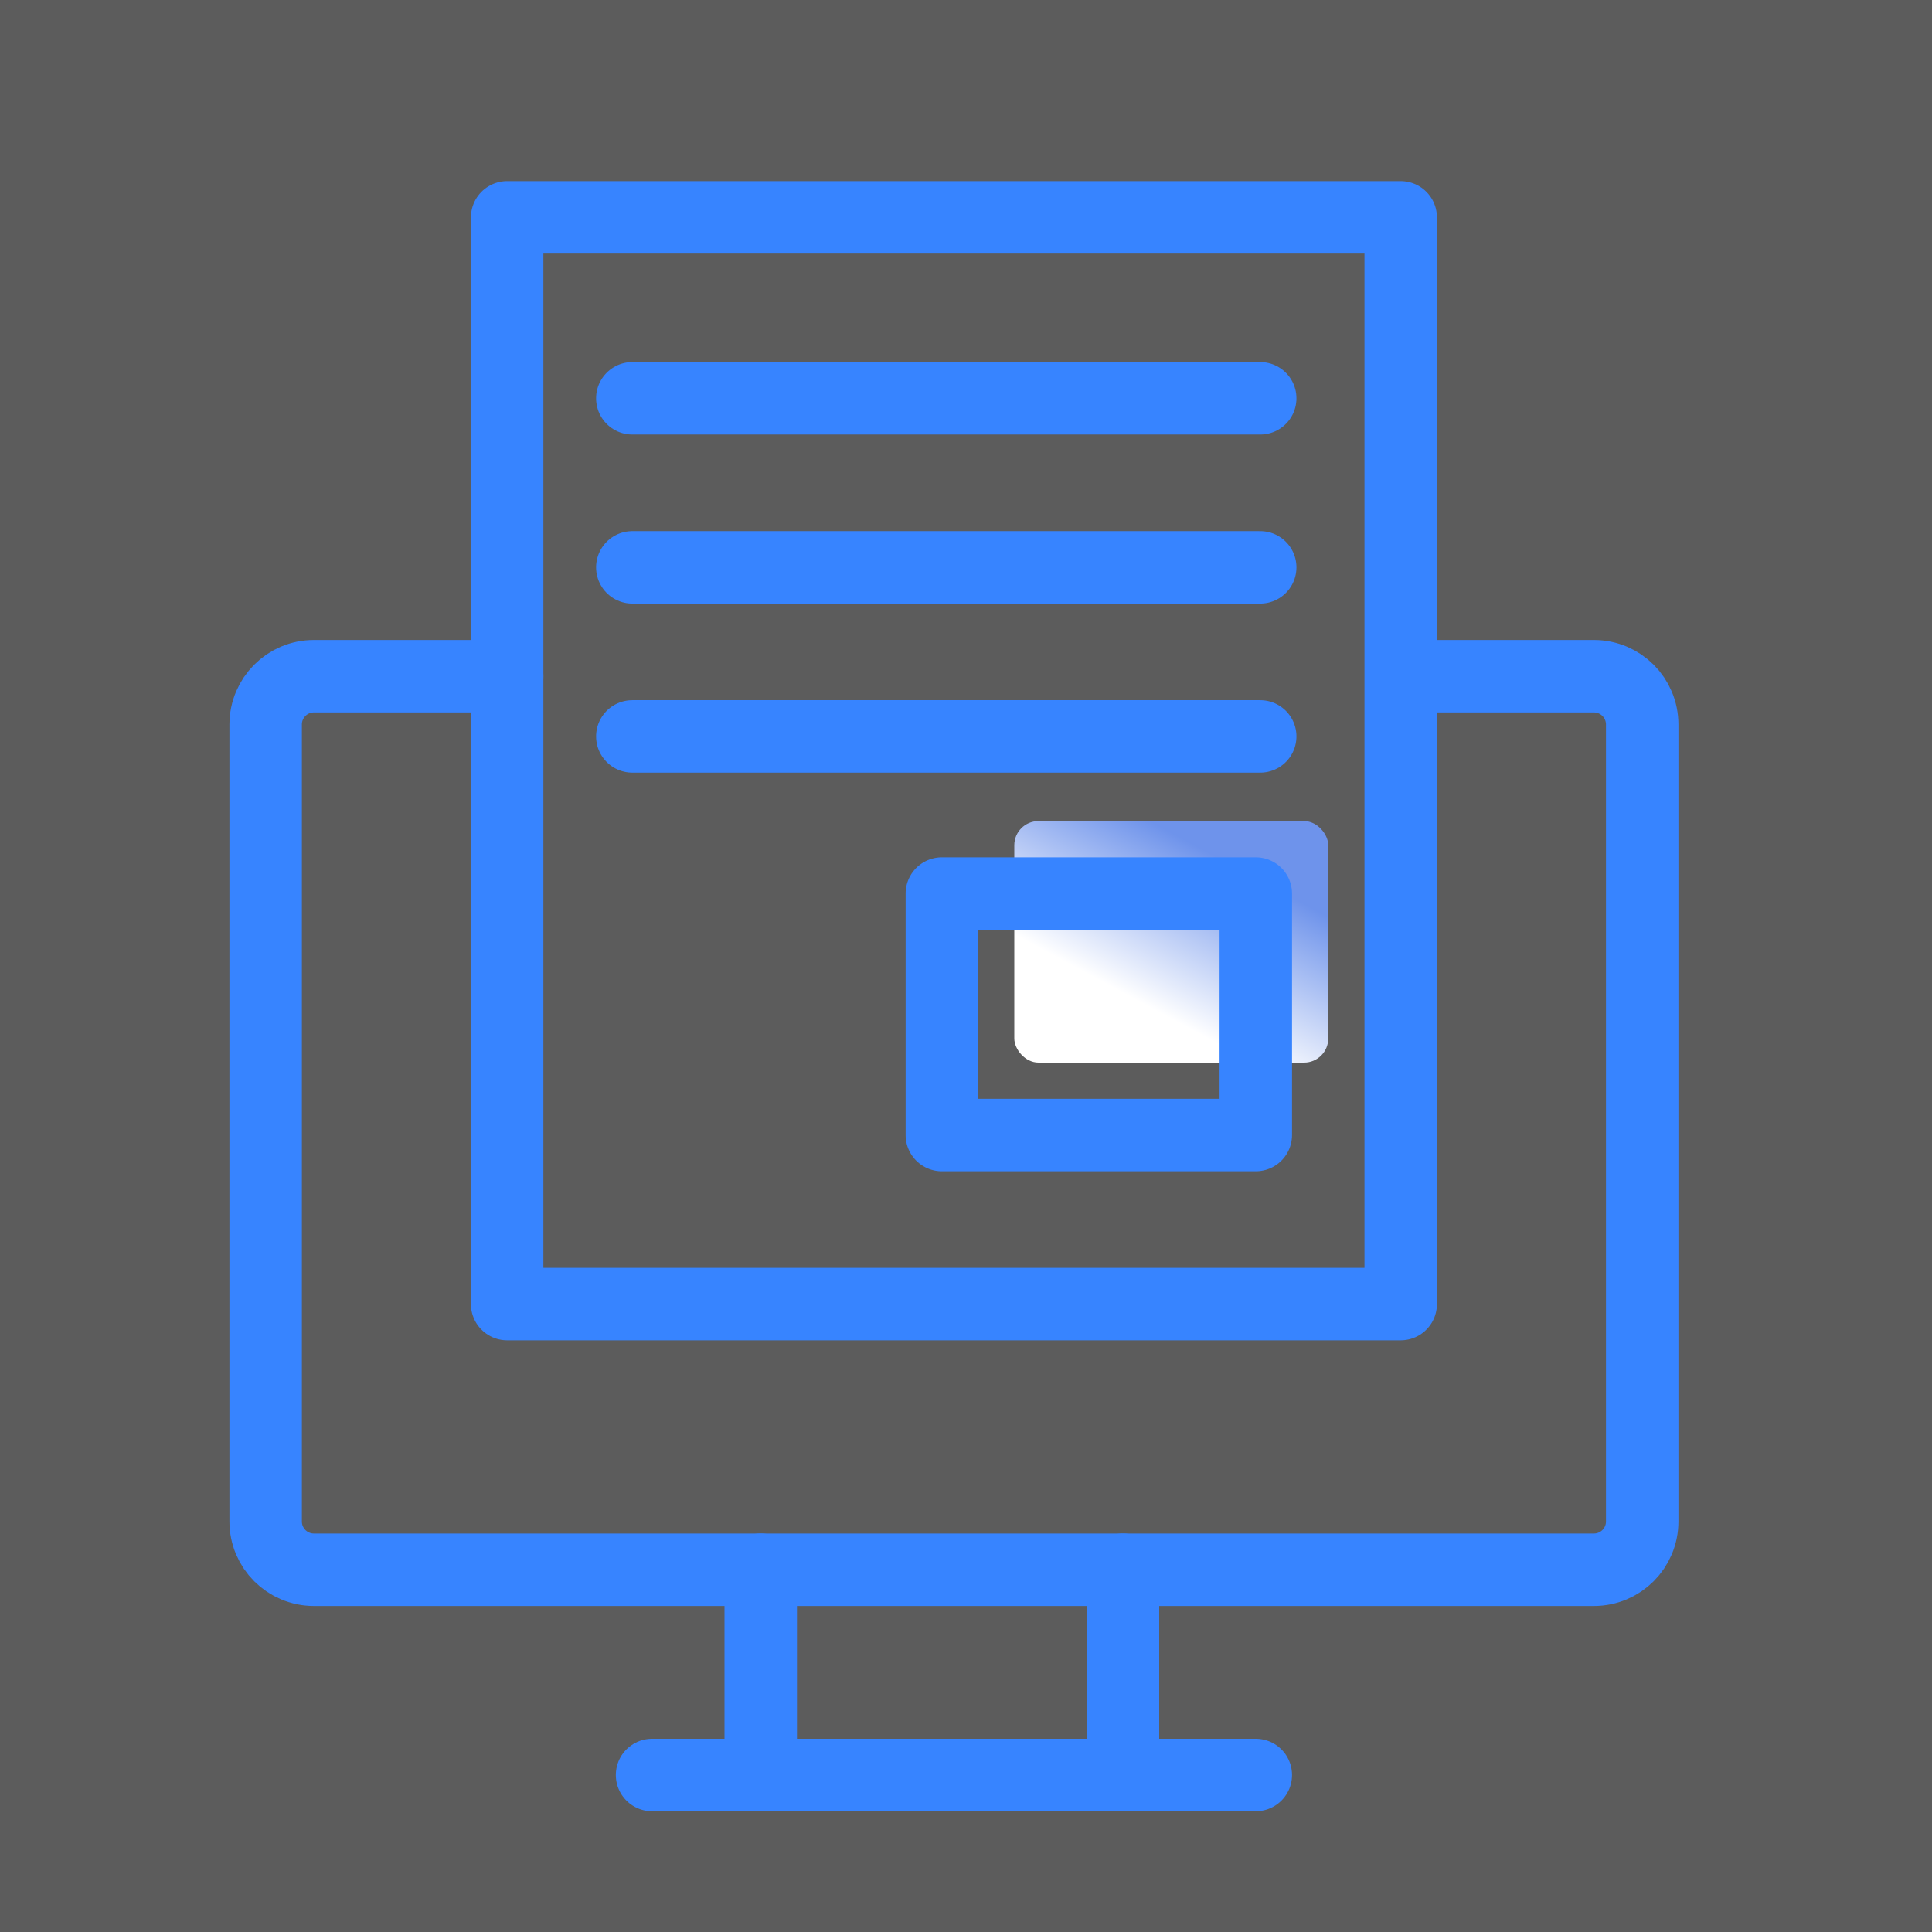
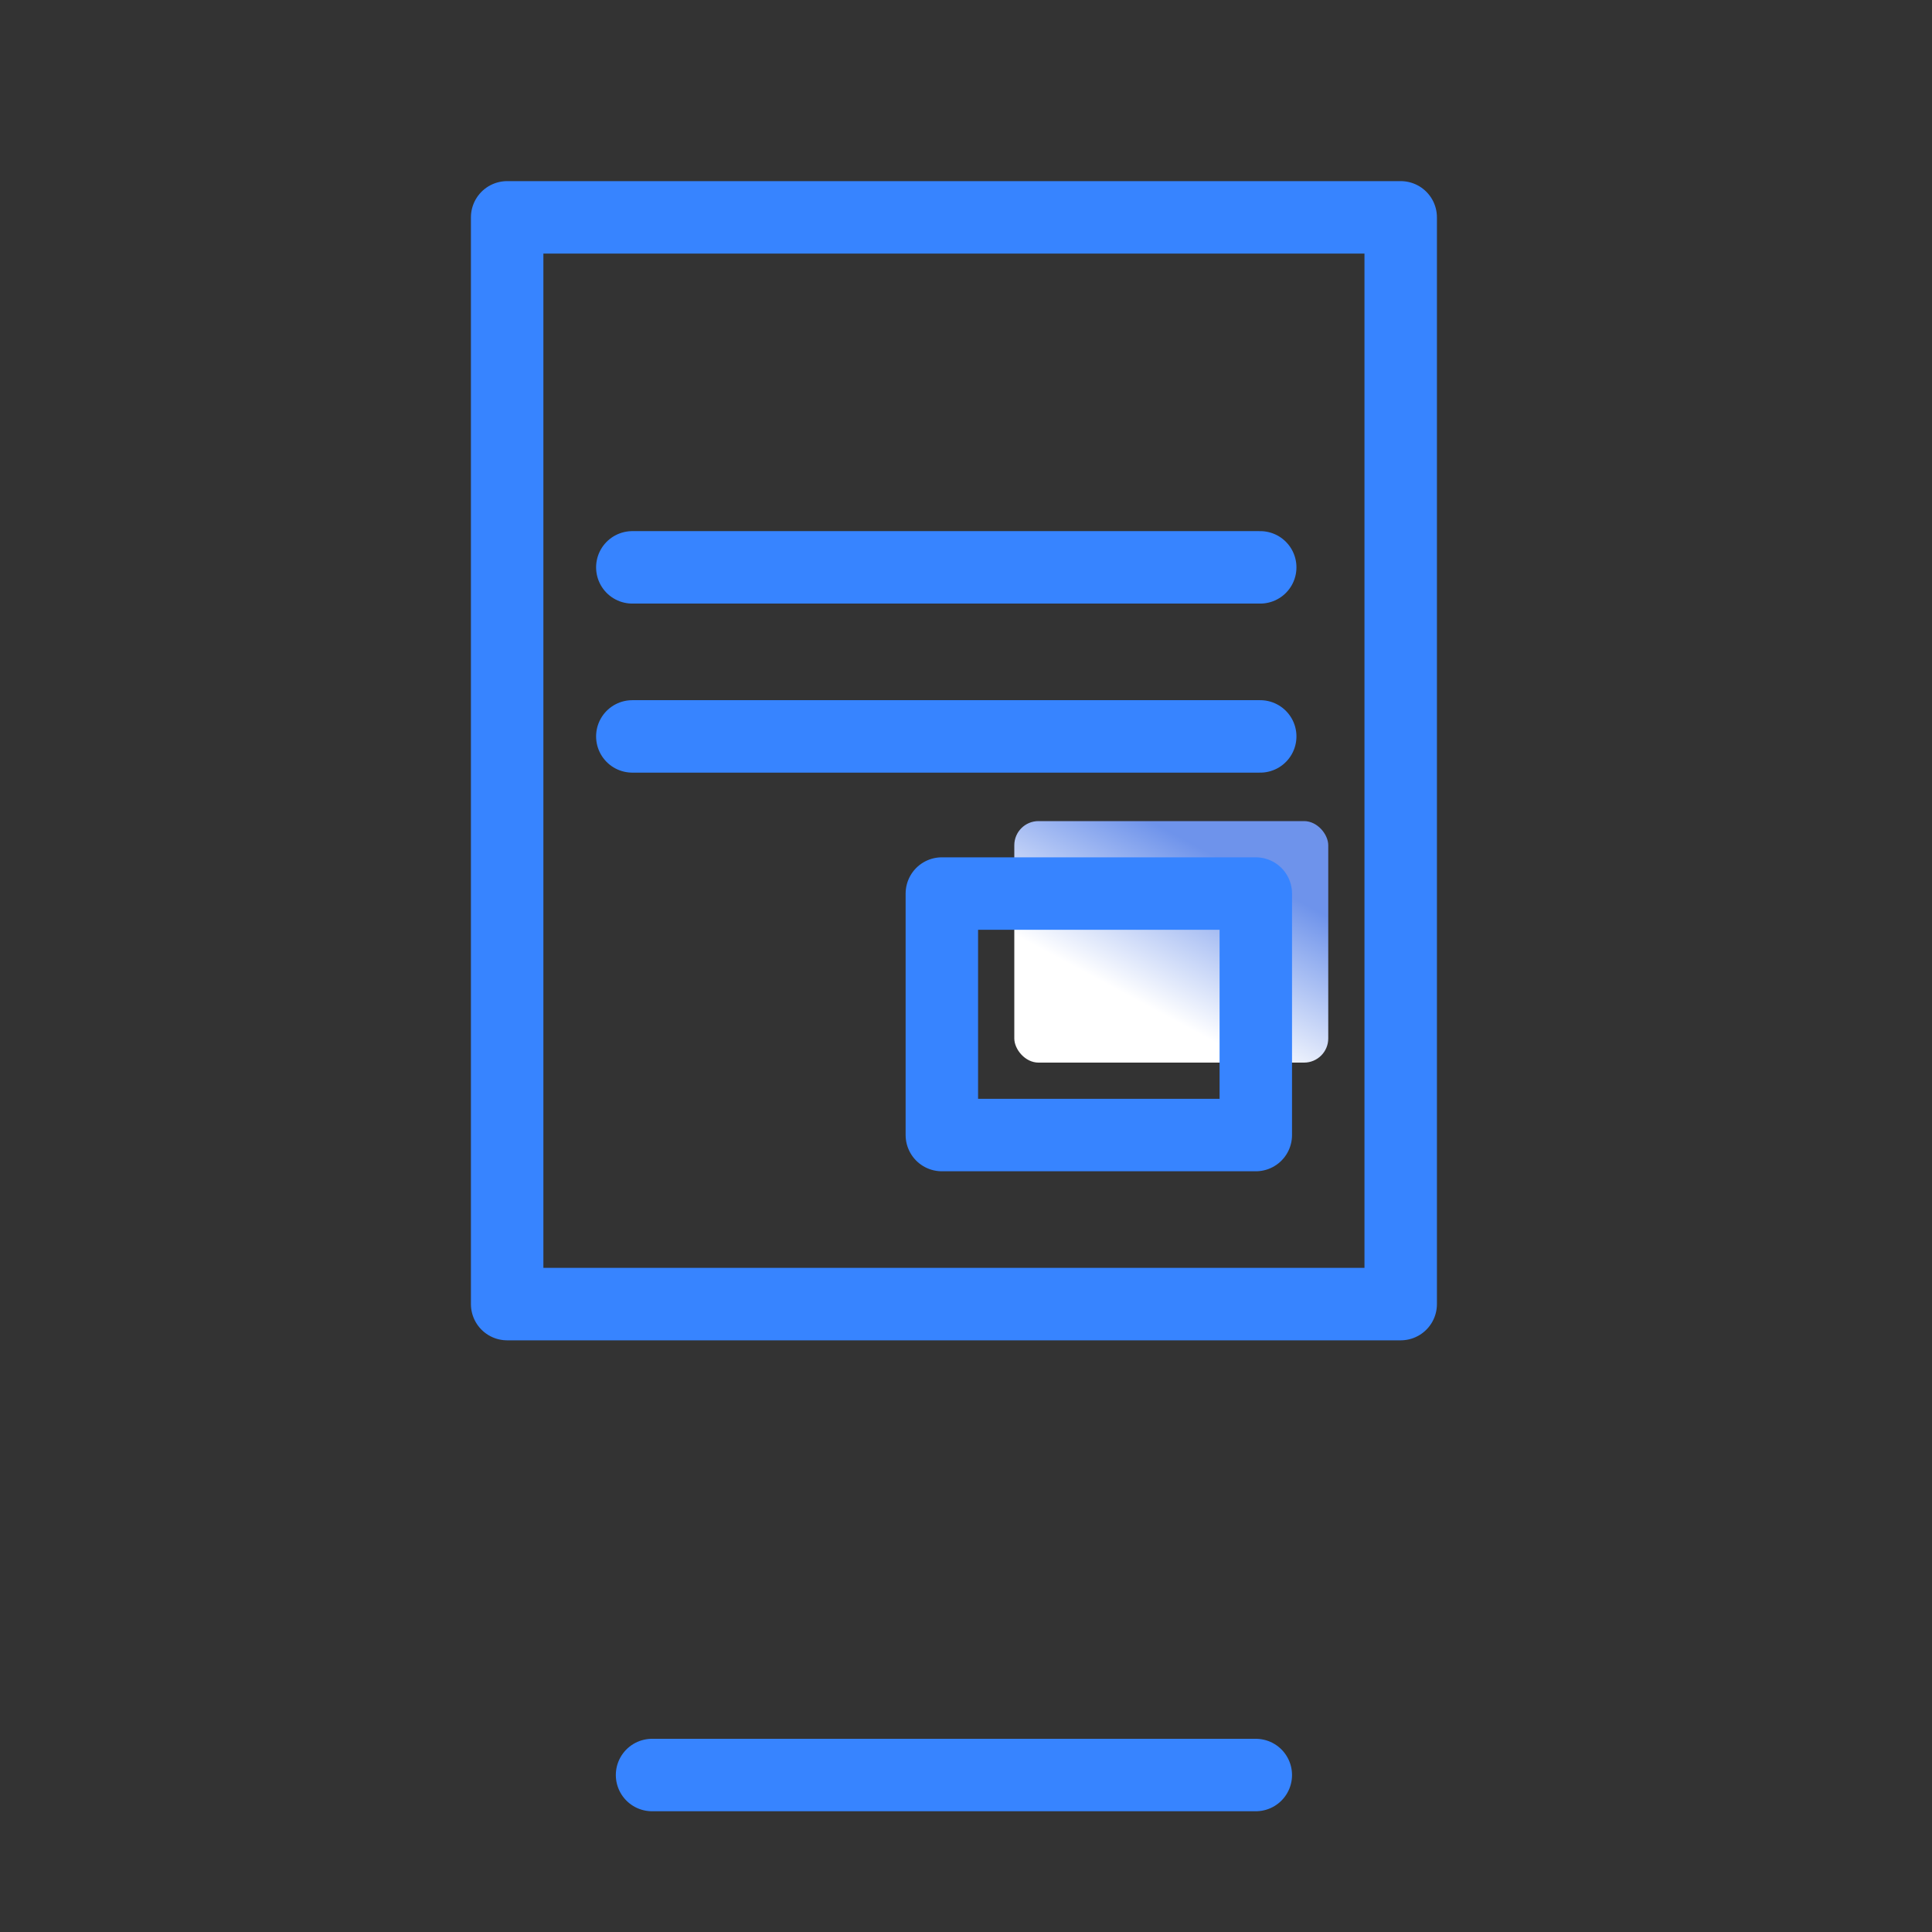
<svg xmlns="http://www.w3.org/2000/svg" width="80px" height="80px" viewBox="0 0 80 80" version="1.1">
  <rect x="0" y="0" width="80" height="80" fill="#333333" stroke="none" />
  <title>员工自助3</title>
  <defs>
    <linearGradient x1="34.999%" y1="71.436%" x2="71.305%" y2="19.561%" id="linearGradient-1">
      <stop stop-color="#FFFFFF" offset="0%" />
      <stop stop-color="#6E93EB" offset="100%" />
    </linearGradient>
  </defs>
  <g id="员工自助3" stroke="none" stroke-width="1" fill="none" fill-rule="evenodd">
    <g>
-       <rect id="矩形" fill="#FFFFFF" opacity="0.2" x="0" y="0" width="80" height="80" />
-       <path d="M58.608,28 L66,28 C67.105,28 68,28.895 68,30 L68,63 C68,64.105 67.105,65 66,65 L13,65 C11.895,65 11,64.105 11,63 L11,30 C11,28.895 11.895,28 13,28 L21,28" id="路径" stroke="#3784FF" stroke-width="3" stroke-linecap="round" stroke-linejoin="round" />
      <rect id="矩形" stroke="#3784FF" stroke-width="3" stroke-linecap="round" stroke-linejoin="round" x="21" y="9" width="37" height="45" />
-       <path d="M46.5,65 L46.5,72 M31.5,72 L31.5,65" id="形状" stroke="#3784FF" stroke-width="3" stroke-linecap="round" stroke-linejoin="round" />
      <line x1="27" y1="73.5" x2="52" y2="73.5" id="路径-30" stroke="#3784FF" stroke-width="3" stroke-linecap="round" stroke-linejoin="round" />
-       <line x1="26.183" y1="16.493" x2="52.183" y2="16.493" id="路径-31" stroke="#3784FF" stroke-width="3" stroke-linecap="round" stroke-linejoin="round" />
      <line x1="26.183" y1="23.493" x2="52.183" y2="23.493" id="路径-31备份" stroke="#3784FF" stroke-width="3" stroke-linecap="round" stroke-linejoin="round" />
      <line x1="26.183" y1="30.493" x2="52.183" y2="30.493" id="路径-31备份-2" stroke="#3784FF" stroke-width="3" stroke-linecap="round" stroke-linejoin="round" />
      <rect id="矩形" fill="url(#linearGradient-1)" x="42" y="34" width="13" height="10" rx="1" />
      <rect id="矩形" stroke="#3784FF" stroke-width="3" stroke-linecap="round" stroke-linejoin="round" x="39" y="37" width="13" height="10" />
    </g>
  </g>
</svg>